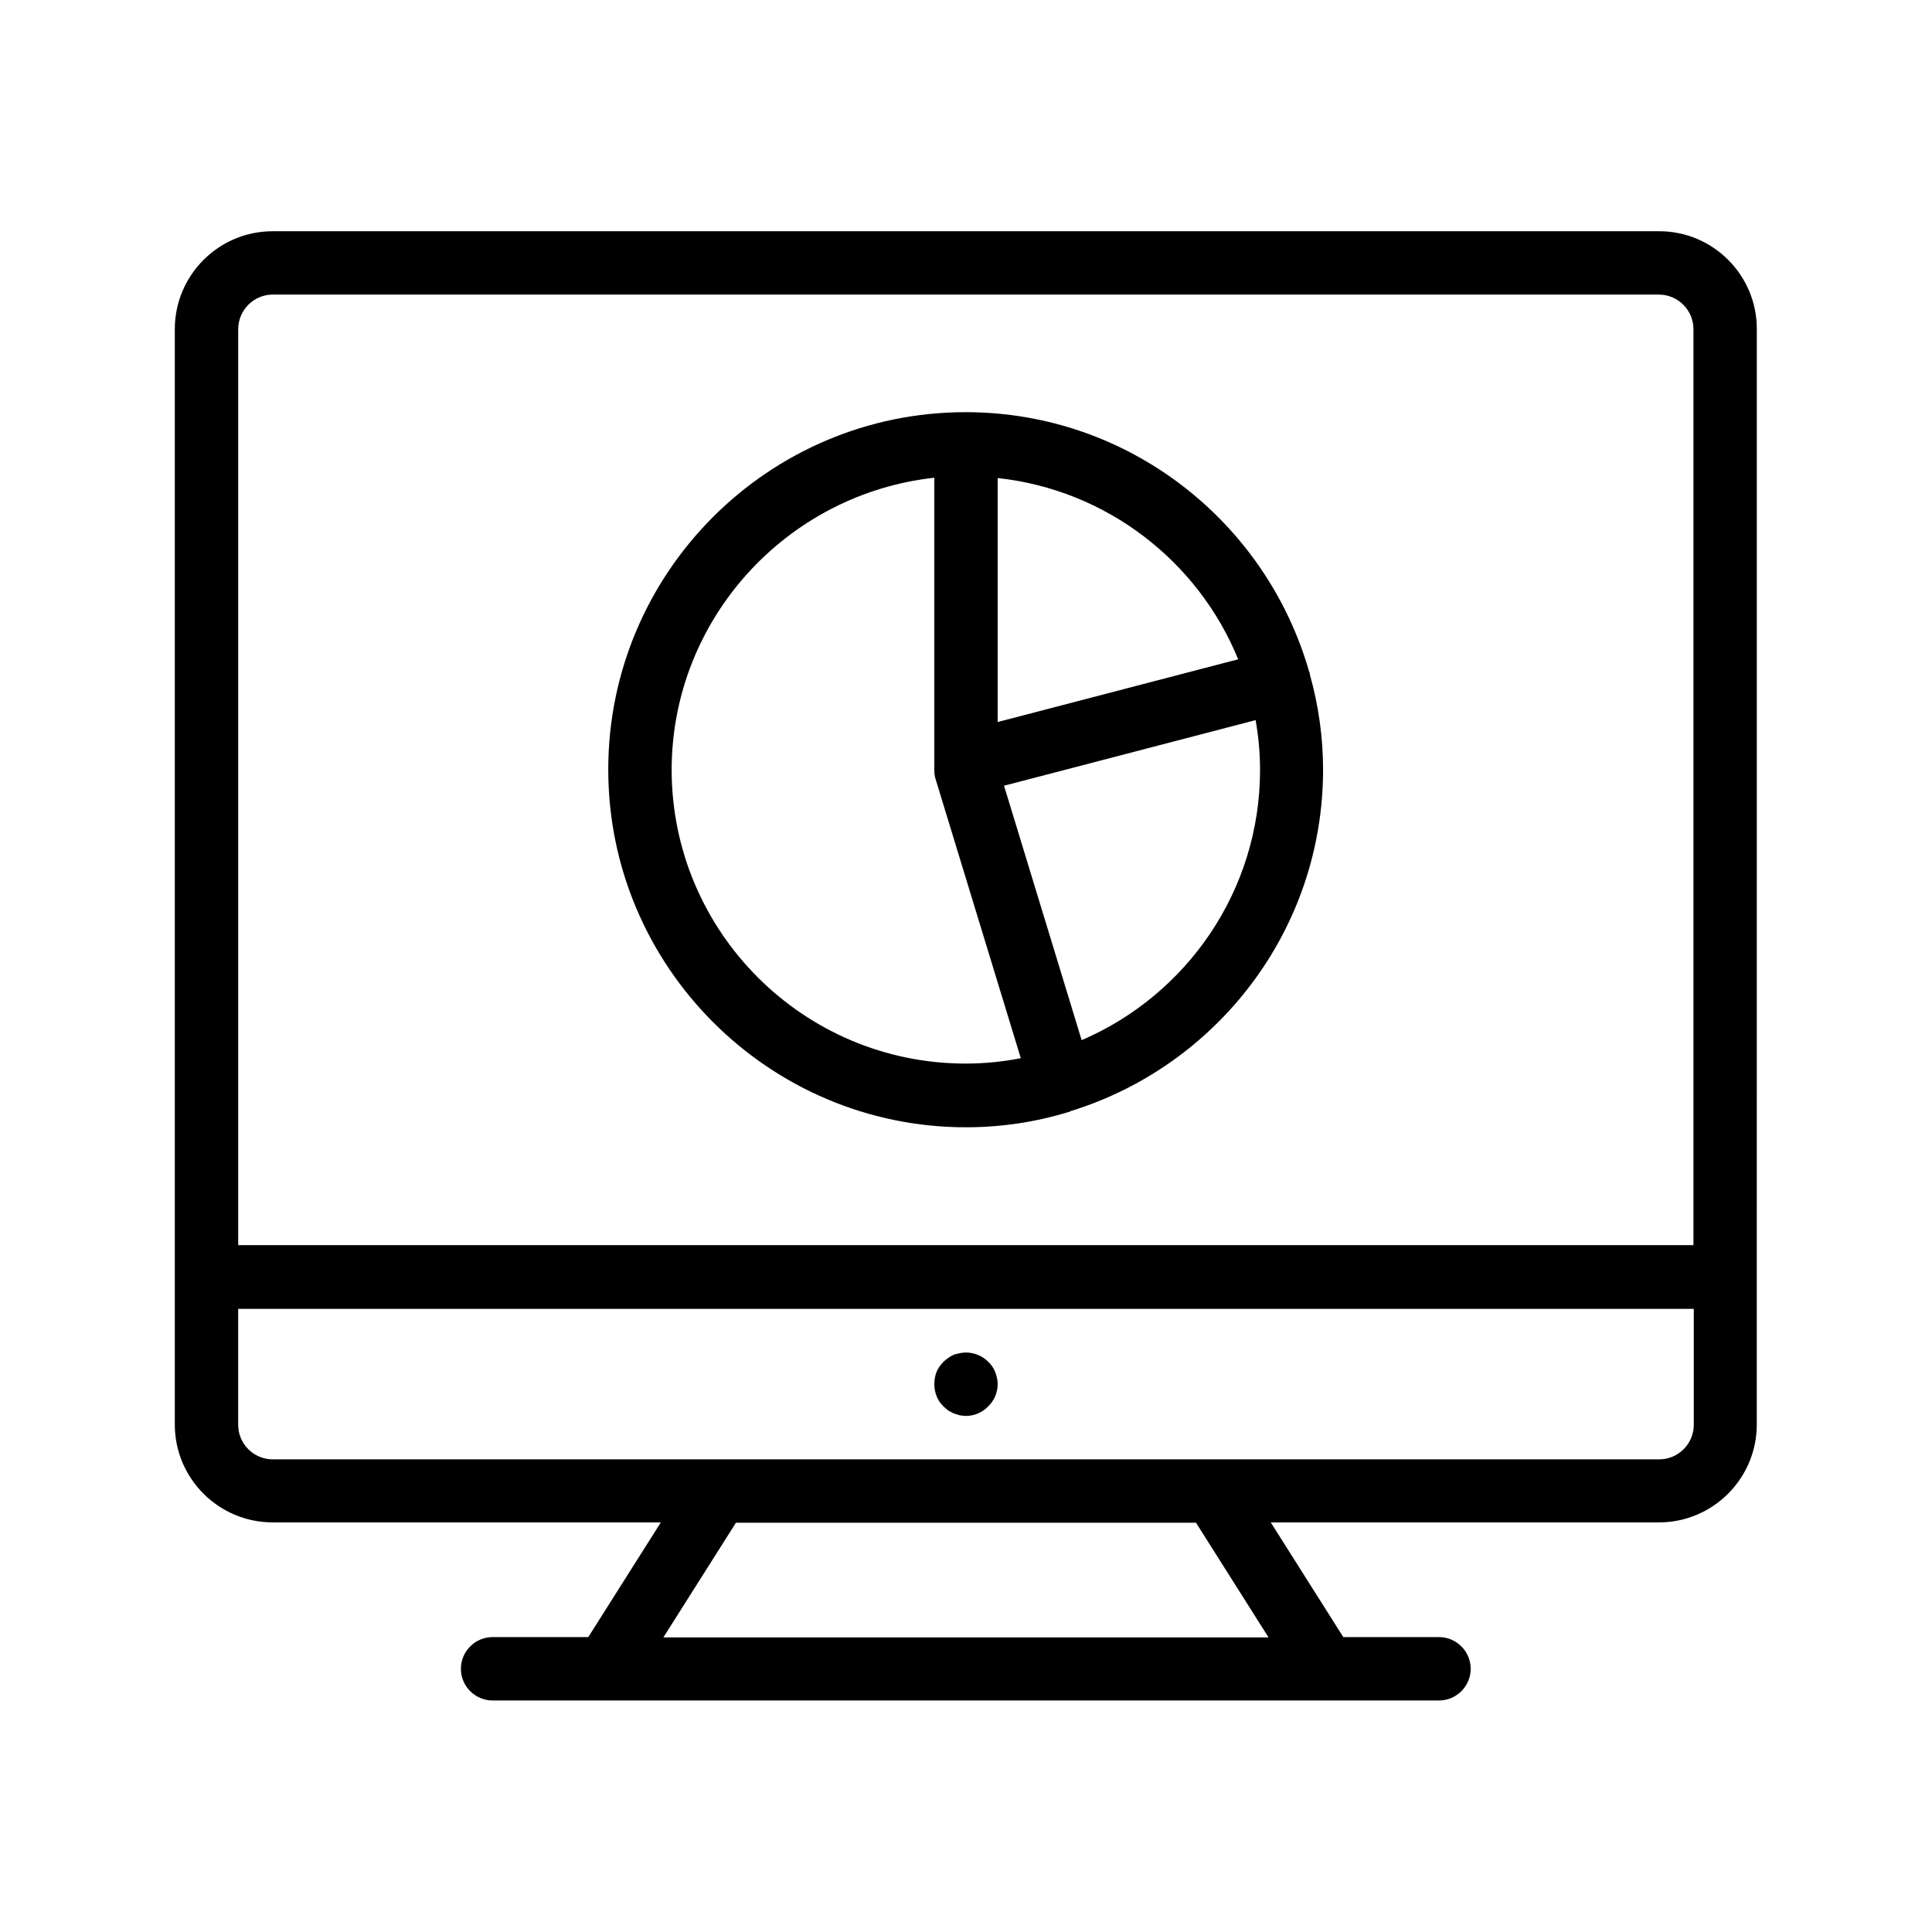
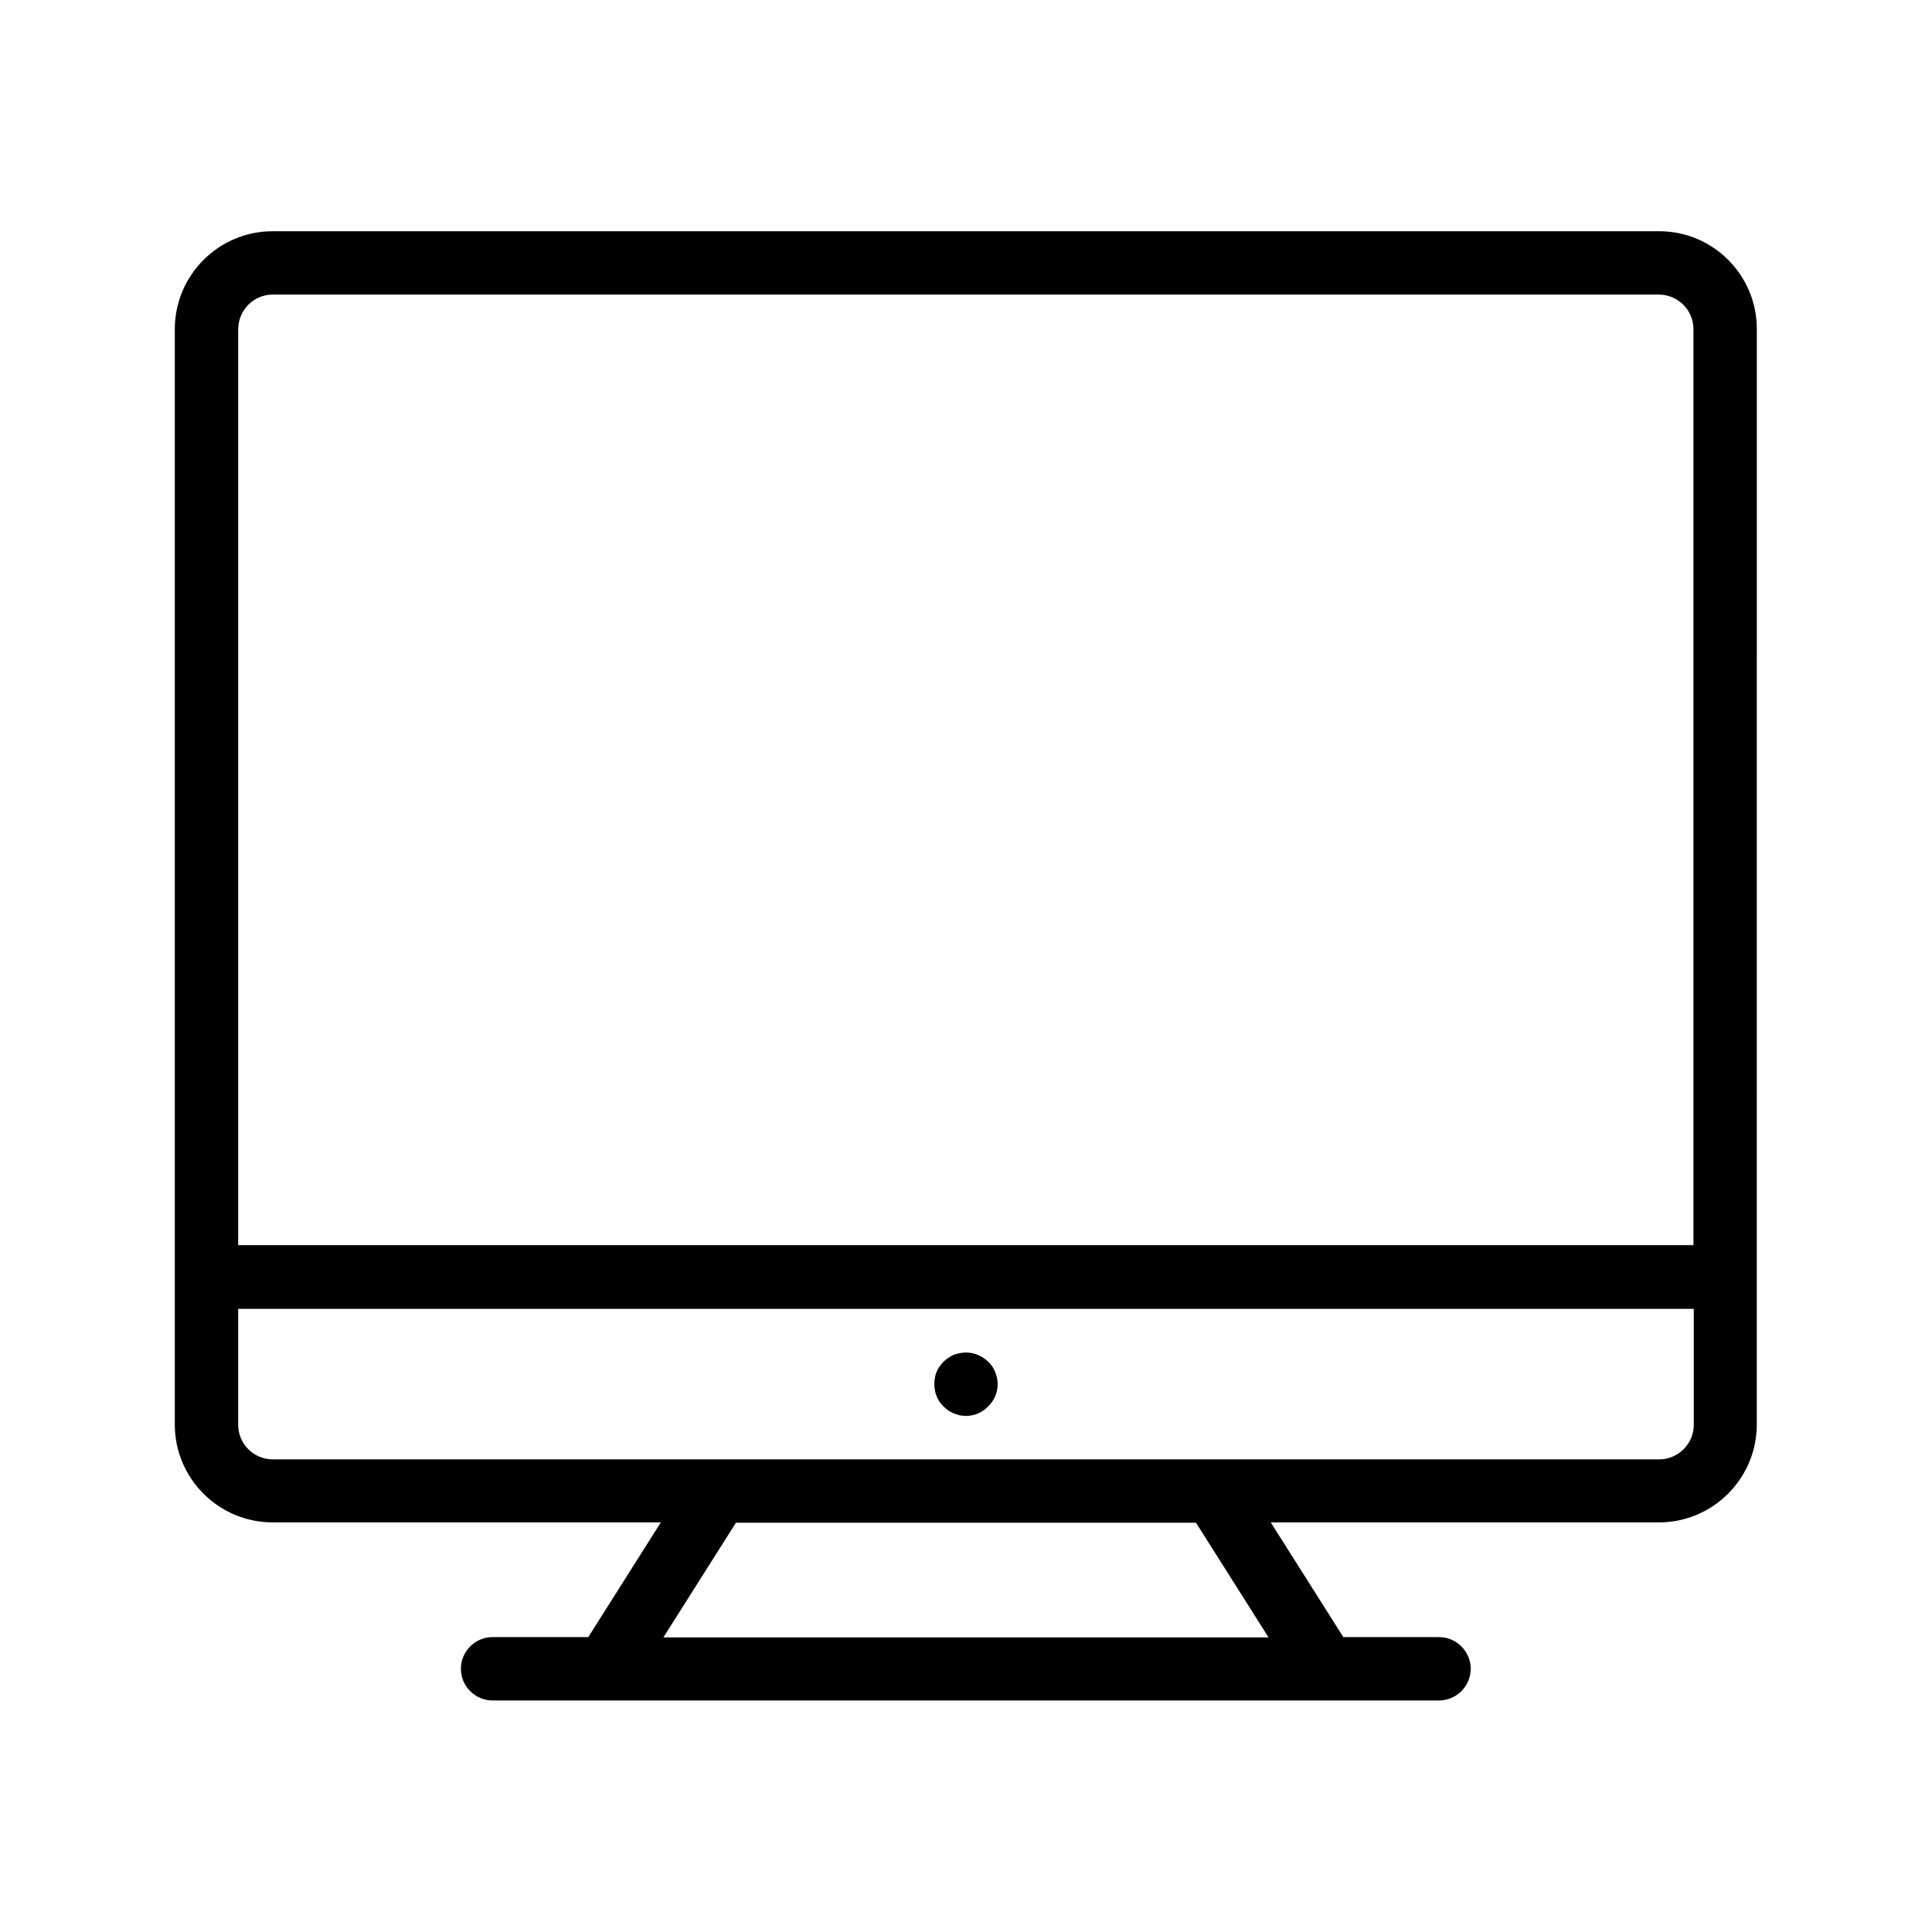
<svg xmlns="http://www.w3.org/2000/svg" fill="#000000" width="800px" height="800px" version="1.1" viewBox="144 144 512 512">
  <g>
    <path d="m583.72 205.28h-367.45c-14.359 0-25.945 11.672-25.945 25.945v290.28c0 14.359 11.672 25.945 25.945 25.945h102.86l-19.23 30.398h-25.359c-4.617 0-8.398 3.777-8.398 8.398 0 4.617 3.777 8.398 8.398 8.398h250.81c4.617 0 8.398-3.777 8.398-8.398 0-4.617-3.777-8.398-8.398-8.398h-25.359l-19.23-30.398h102.86c14.359 0 25.945-11.672 25.945-25.945l0.008-290.2c0.086-14.355-11.586-26.027-25.859-26.027zm-367.45 16.793h367.36c5.039 0 9.152 4.113 9.152 9.152v242.75l-385.66-0.004v-242.67c0-5.121 4.113-9.234 9.152-9.234zm263.91 355.86h-160.38l19.23-30.398h121.92zm103.54-47.188h-367.45c-5.039 0-9.152-4.113-9.152-9.152v-30.73h385.75v30.73c0 5.035-4.117 9.152-9.152 9.152z" />
-     <path d="m400 442.74c9.488 0 18.727-1.426 27.375-4.113 0.082 0 0.168 0 0.25-0.082l0.082-0.082c38.711-11.922 66.922-47.945 66.922-90.52 0-8.734-1.258-17.215-3.527-25.273v-0.336c0-0.082-0.082-0.168-0.168-0.336-11.336-39.633-47.777-68.77-91.023-68.77-52.227 0-94.715 42.488-94.715 94.715 0.004 52.227 42.574 94.797 94.805 94.797zm30.648-23.09-20.57-67.426 66.672-17.383c0.754 4.281 1.176 8.648 1.176 13.184-0.004 32.074-19.484 59.699-47.277 71.625zm41.48-100.93-63.734 16.625v-64.656c28.887 3.106 53.152 22.082 63.734 48.031zm-80.527-48.117v77.418c0 0.84 0.082 1.68 0.336 2.434l22.586 73.977c-4.703 0.922-9.574 1.426-14.609 1.426-42.992 0-77.922-34.93-77.922-77.922 0.082-39.965 30.562-73.047 69.609-77.332z" />
    <path d="m405.88 504.88c-1.93-1.93-4.785-2.856-7.559-2.266-0.504 0.082-1.09 0.25-1.594 0.418-0.504 0.25-1.008 0.504-1.426 0.84-0.418 0.25-0.84 0.586-1.258 1.008-0.754 0.754-1.426 1.68-1.848 2.688-0.422 1.09-0.59 2.184-0.59 3.273 0 2.184 0.84 4.367 2.434 5.879 0.418 0.418 0.84 0.754 1.258 1.09 0.504 0.25 0.922 0.504 1.426 0.754 0.504 0.168 1.09 0.336 1.594 0.504 0.586 0.082 1.09 0.168 1.68 0.168 2.184 0 4.367-0.922 5.879-2.519 1.594-1.512 2.519-3.695 2.519-5.879 0-1.09-0.25-2.184-0.672-3.273-0.414-1.004-1.004-1.93-1.844-2.684z" />
  </g>
</svg>